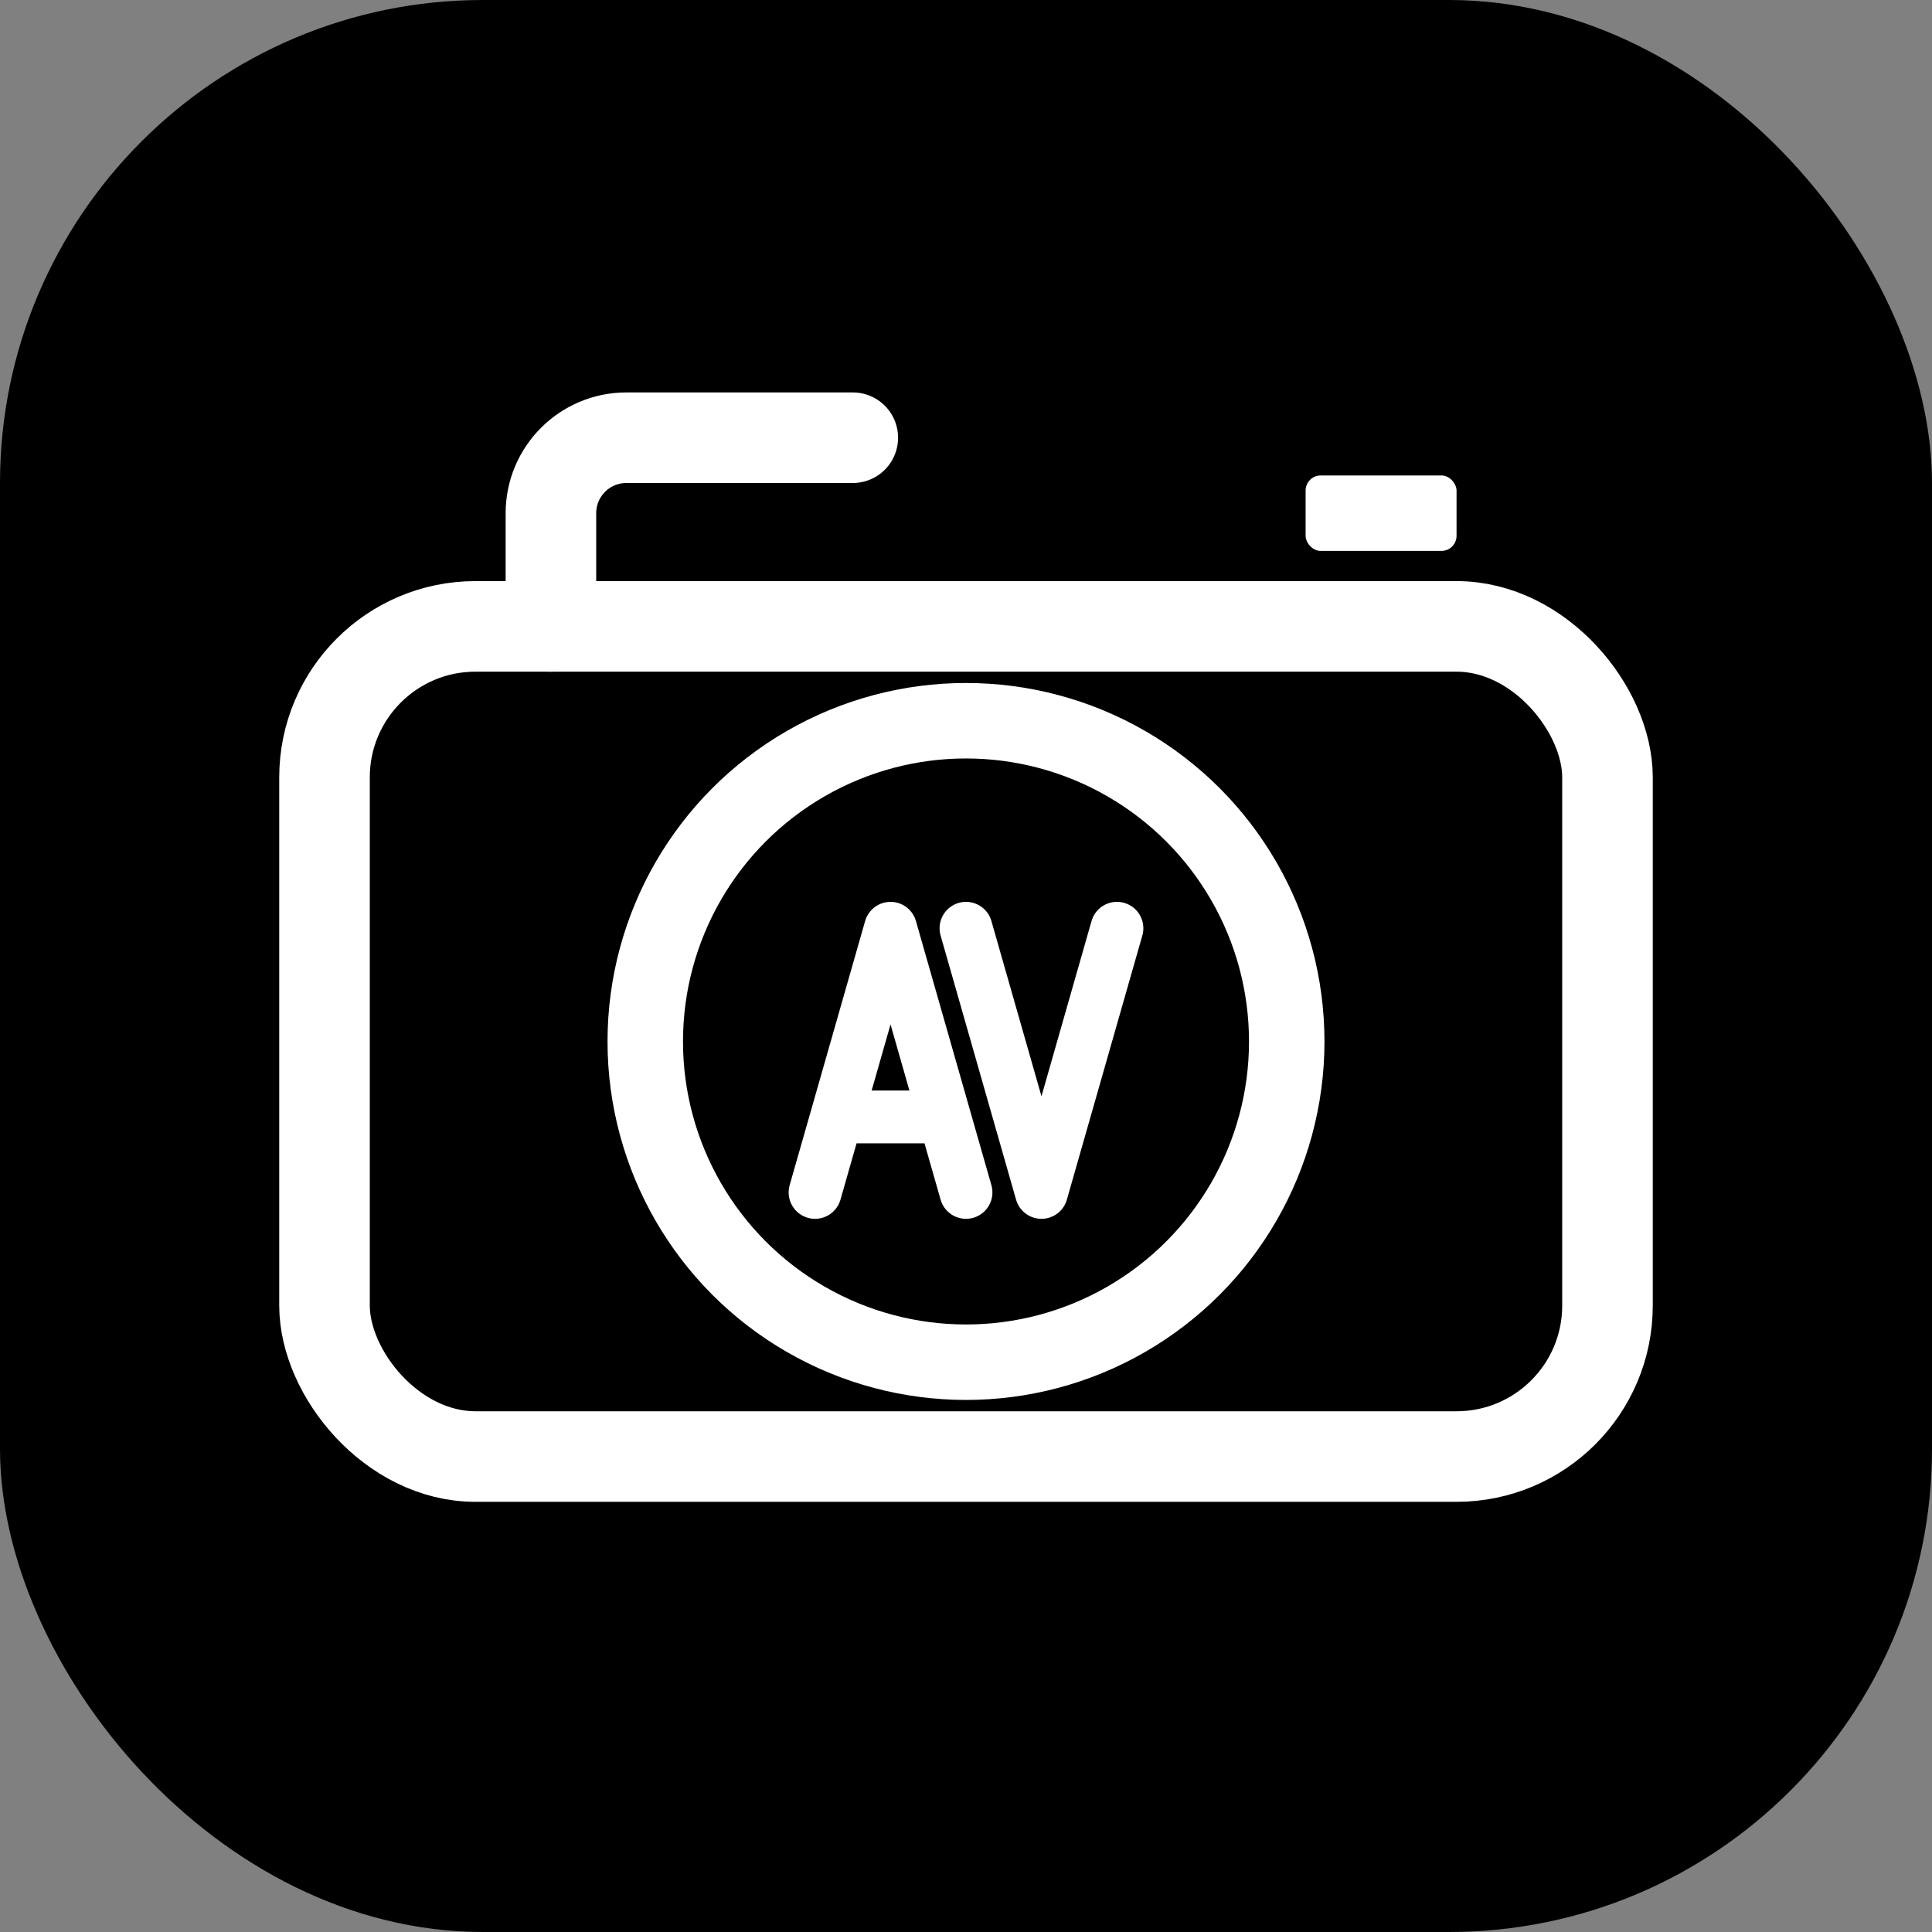
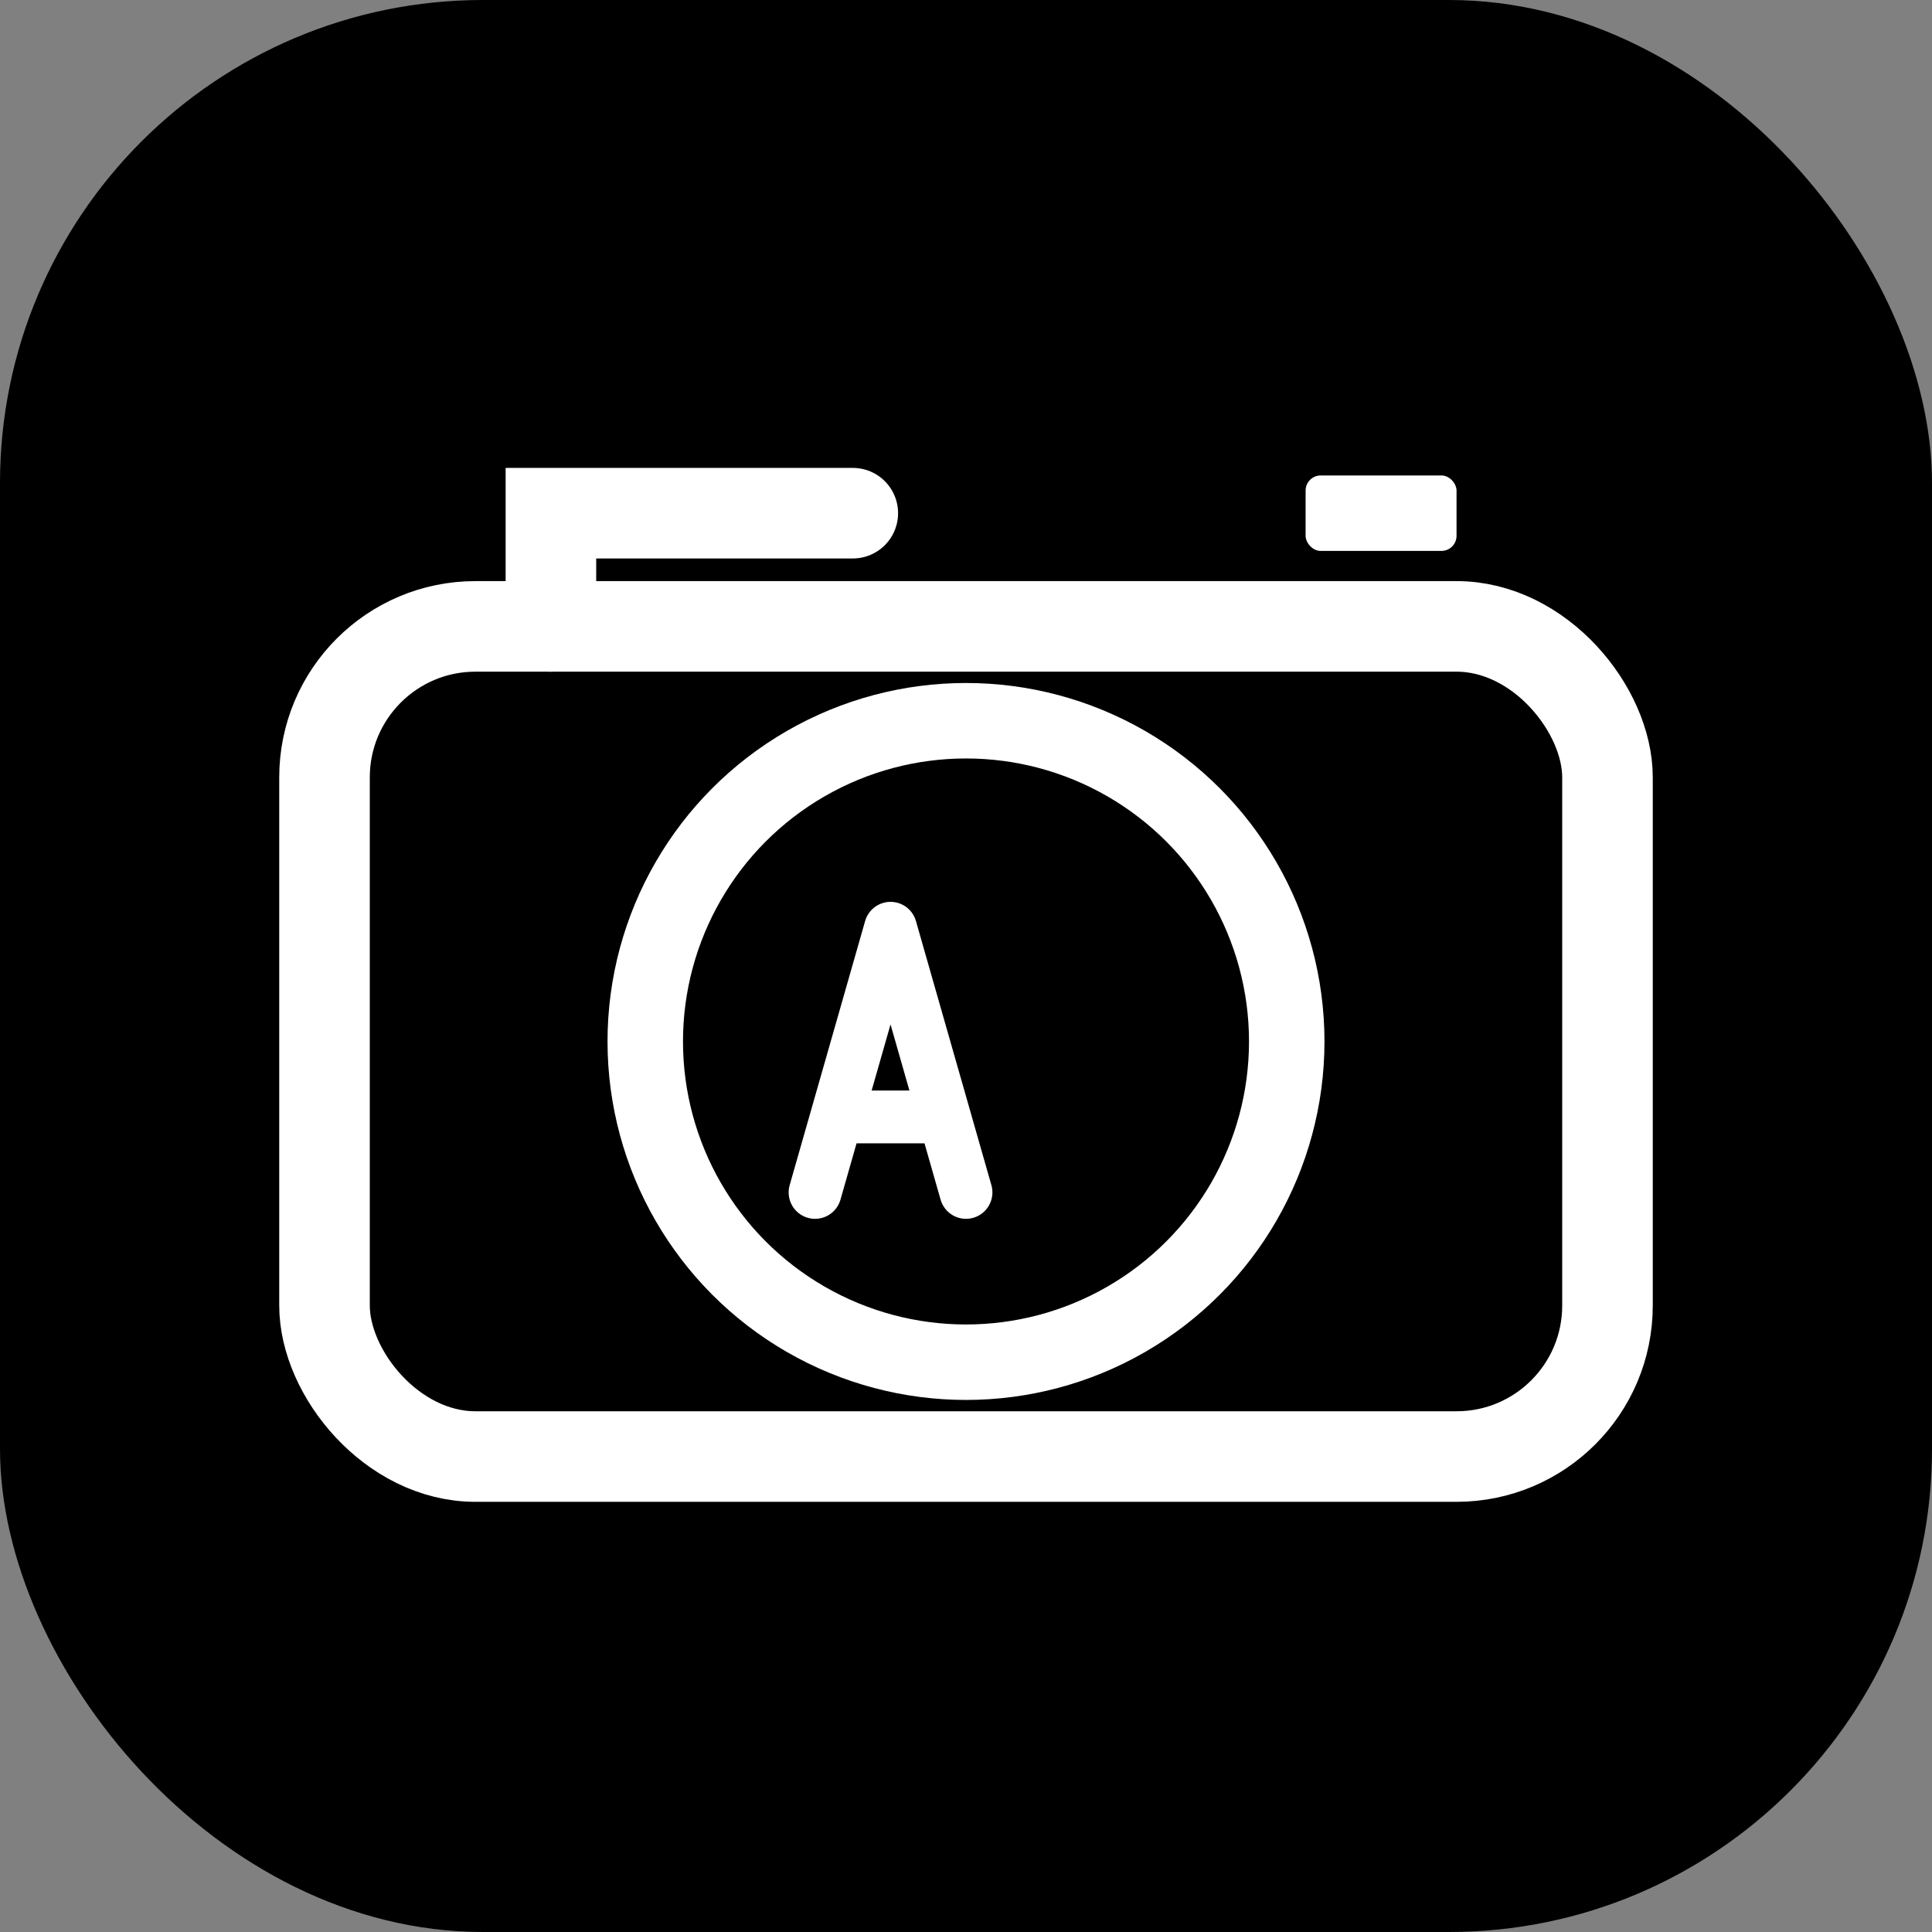
<svg xmlns="http://www.w3.org/2000/svg" width="512" height="512" viewBox="0 0 512 512" fill="none">
  <rect x="0" y="0" width="512" height="512" fill="#808080" stroke="none" />
  <rect width="512" height="512" rx="128" fill="black" />
  <rect x="86" y="166" width="340" height="220" rx="40" stroke="white" stroke-width="24" />
-   <path d="M146 166V136C146 124.954 154.954 116 166 116H226" stroke="white" stroke-width="24" stroke-linecap="round" />
+   <path d="M146 166V136H226" stroke="white" stroke-width="24" stroke-linecap="round" />
  <rect x="346" y="126" width="40" height="20" rx="4" fill="white" />
  <circle cx="256" cy="276" r="85" stroke="white" stroke-width="20" />
  <path d="M216 316 L236 246 L256 316 M224 296 L248 296" stroke="white" stroke-width="14" stroke-linecap="round" stroke-linejoin="round" />
-   <path d="M256 246 L276 316 L296 246" stroke="white" stroke-width="14" stroke-linecap="round" stroke-linejoin="round" />
</svg>